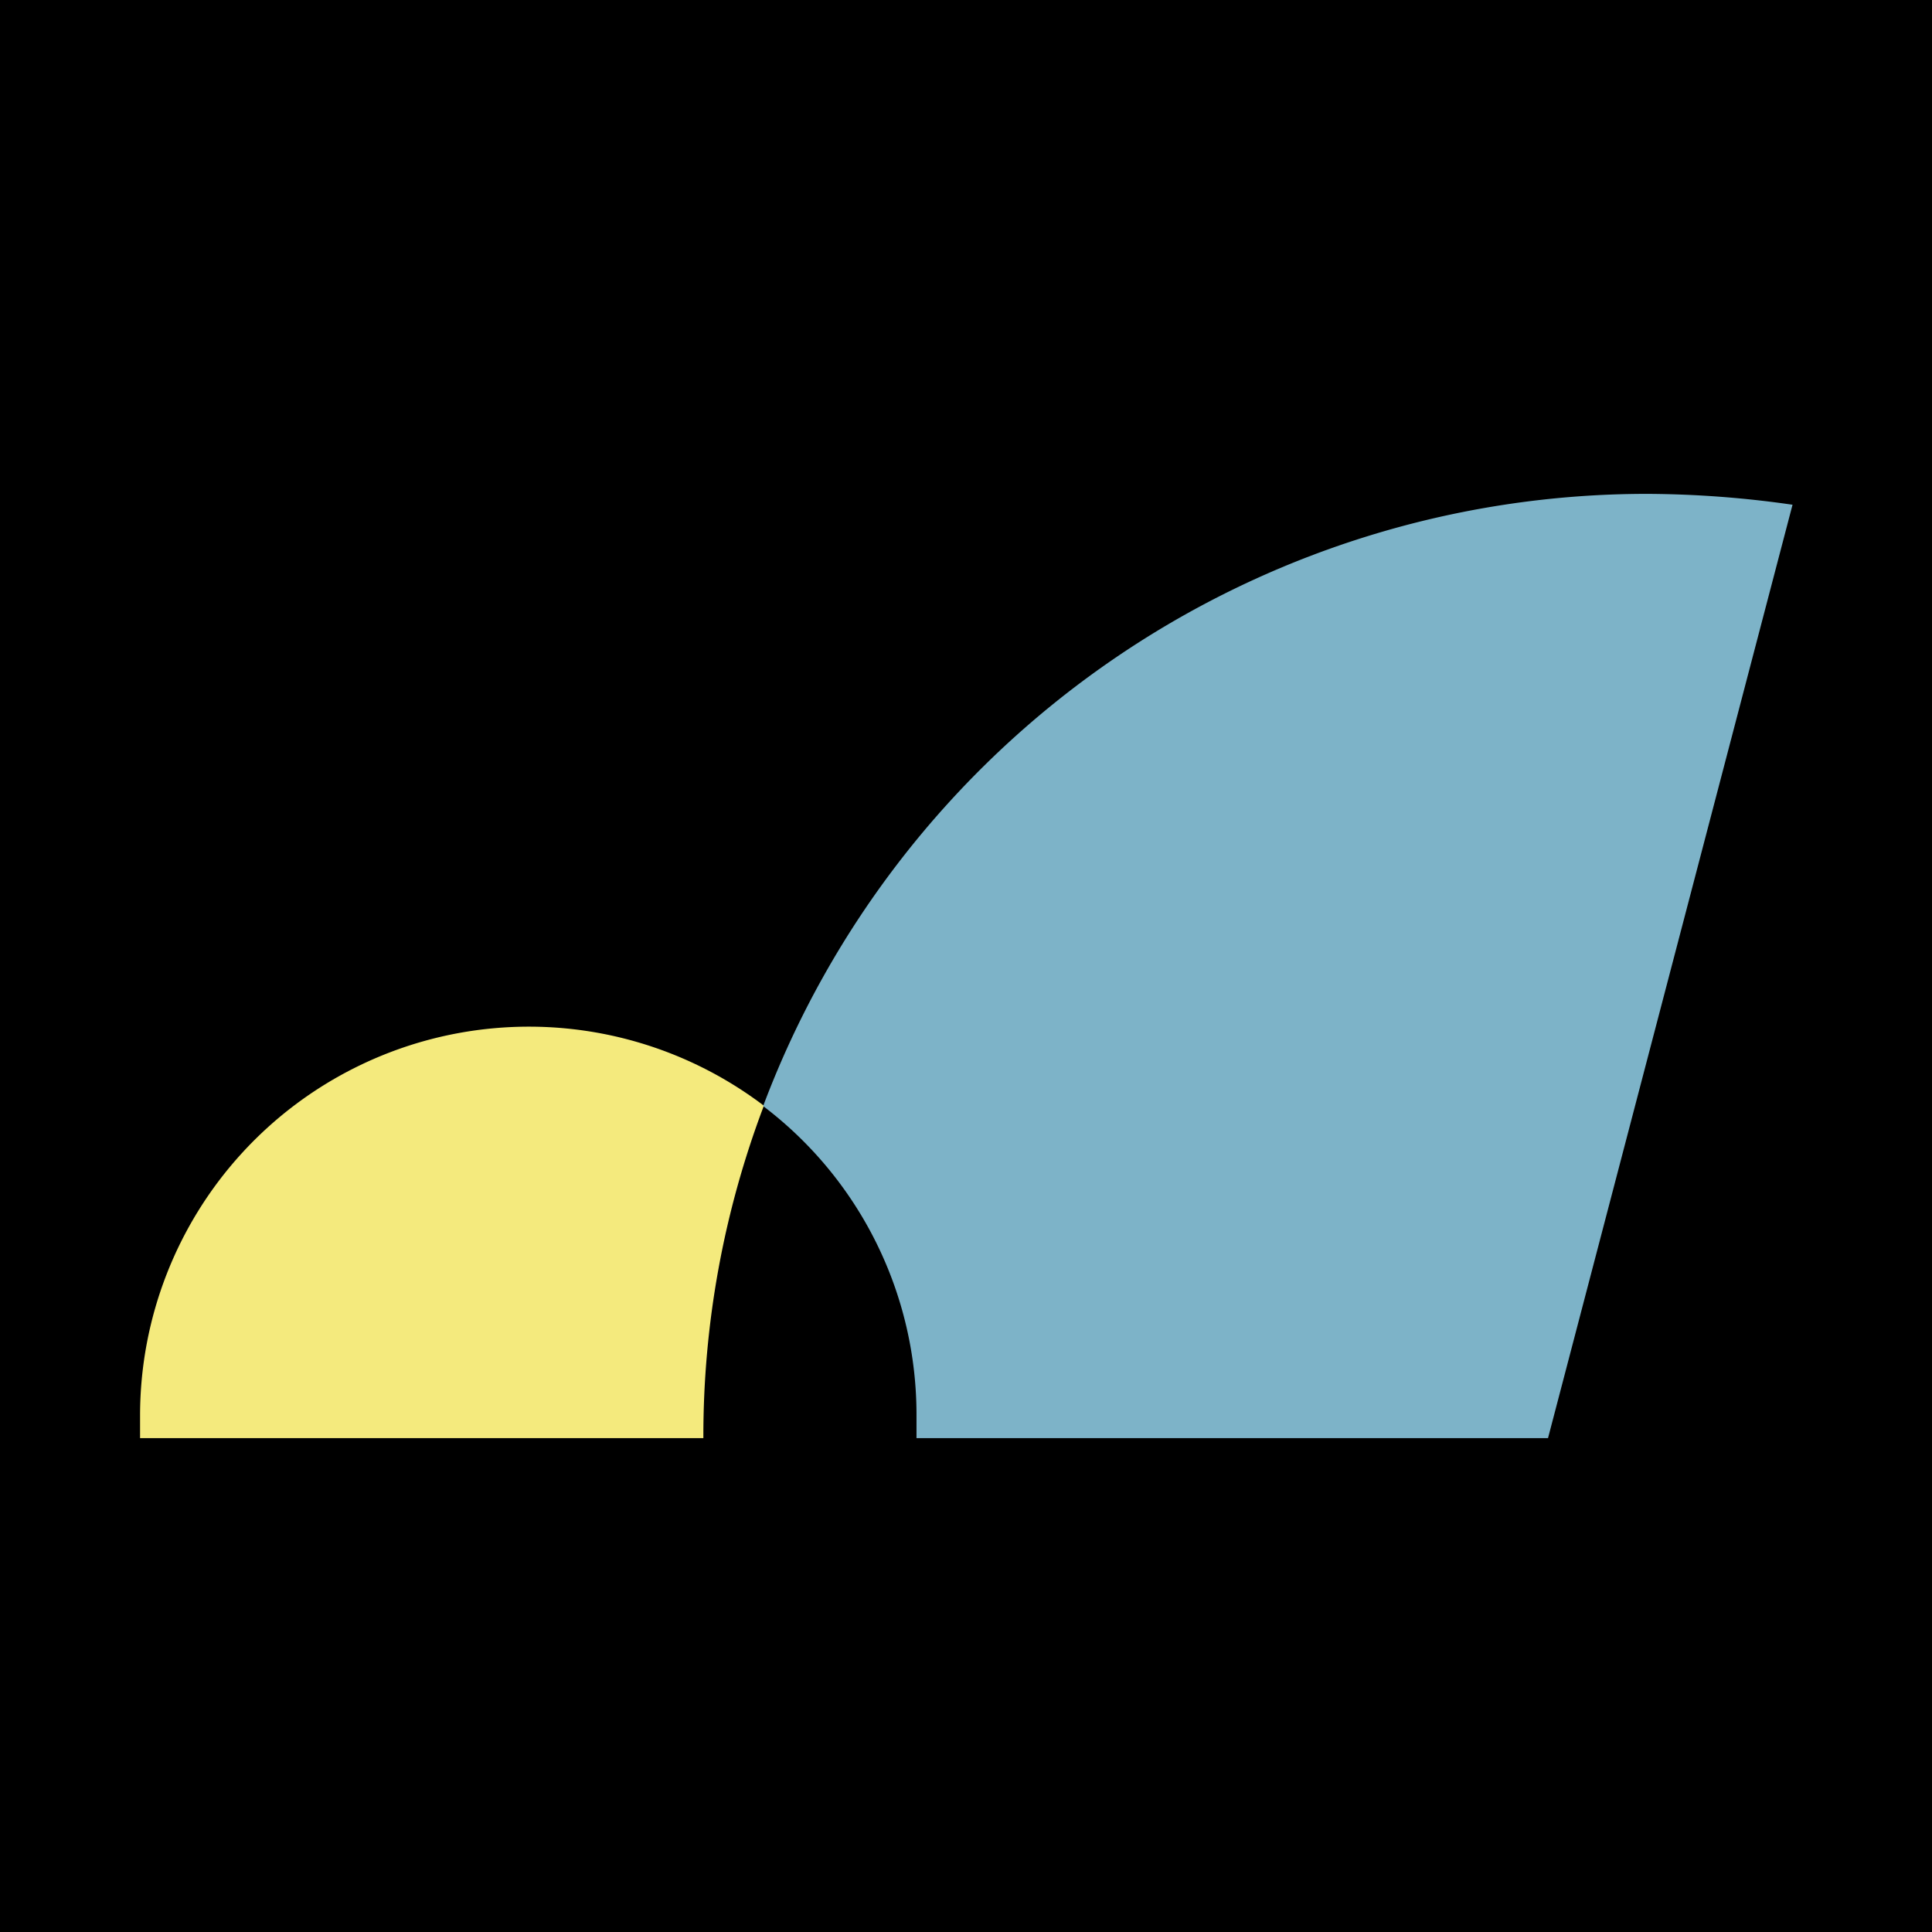
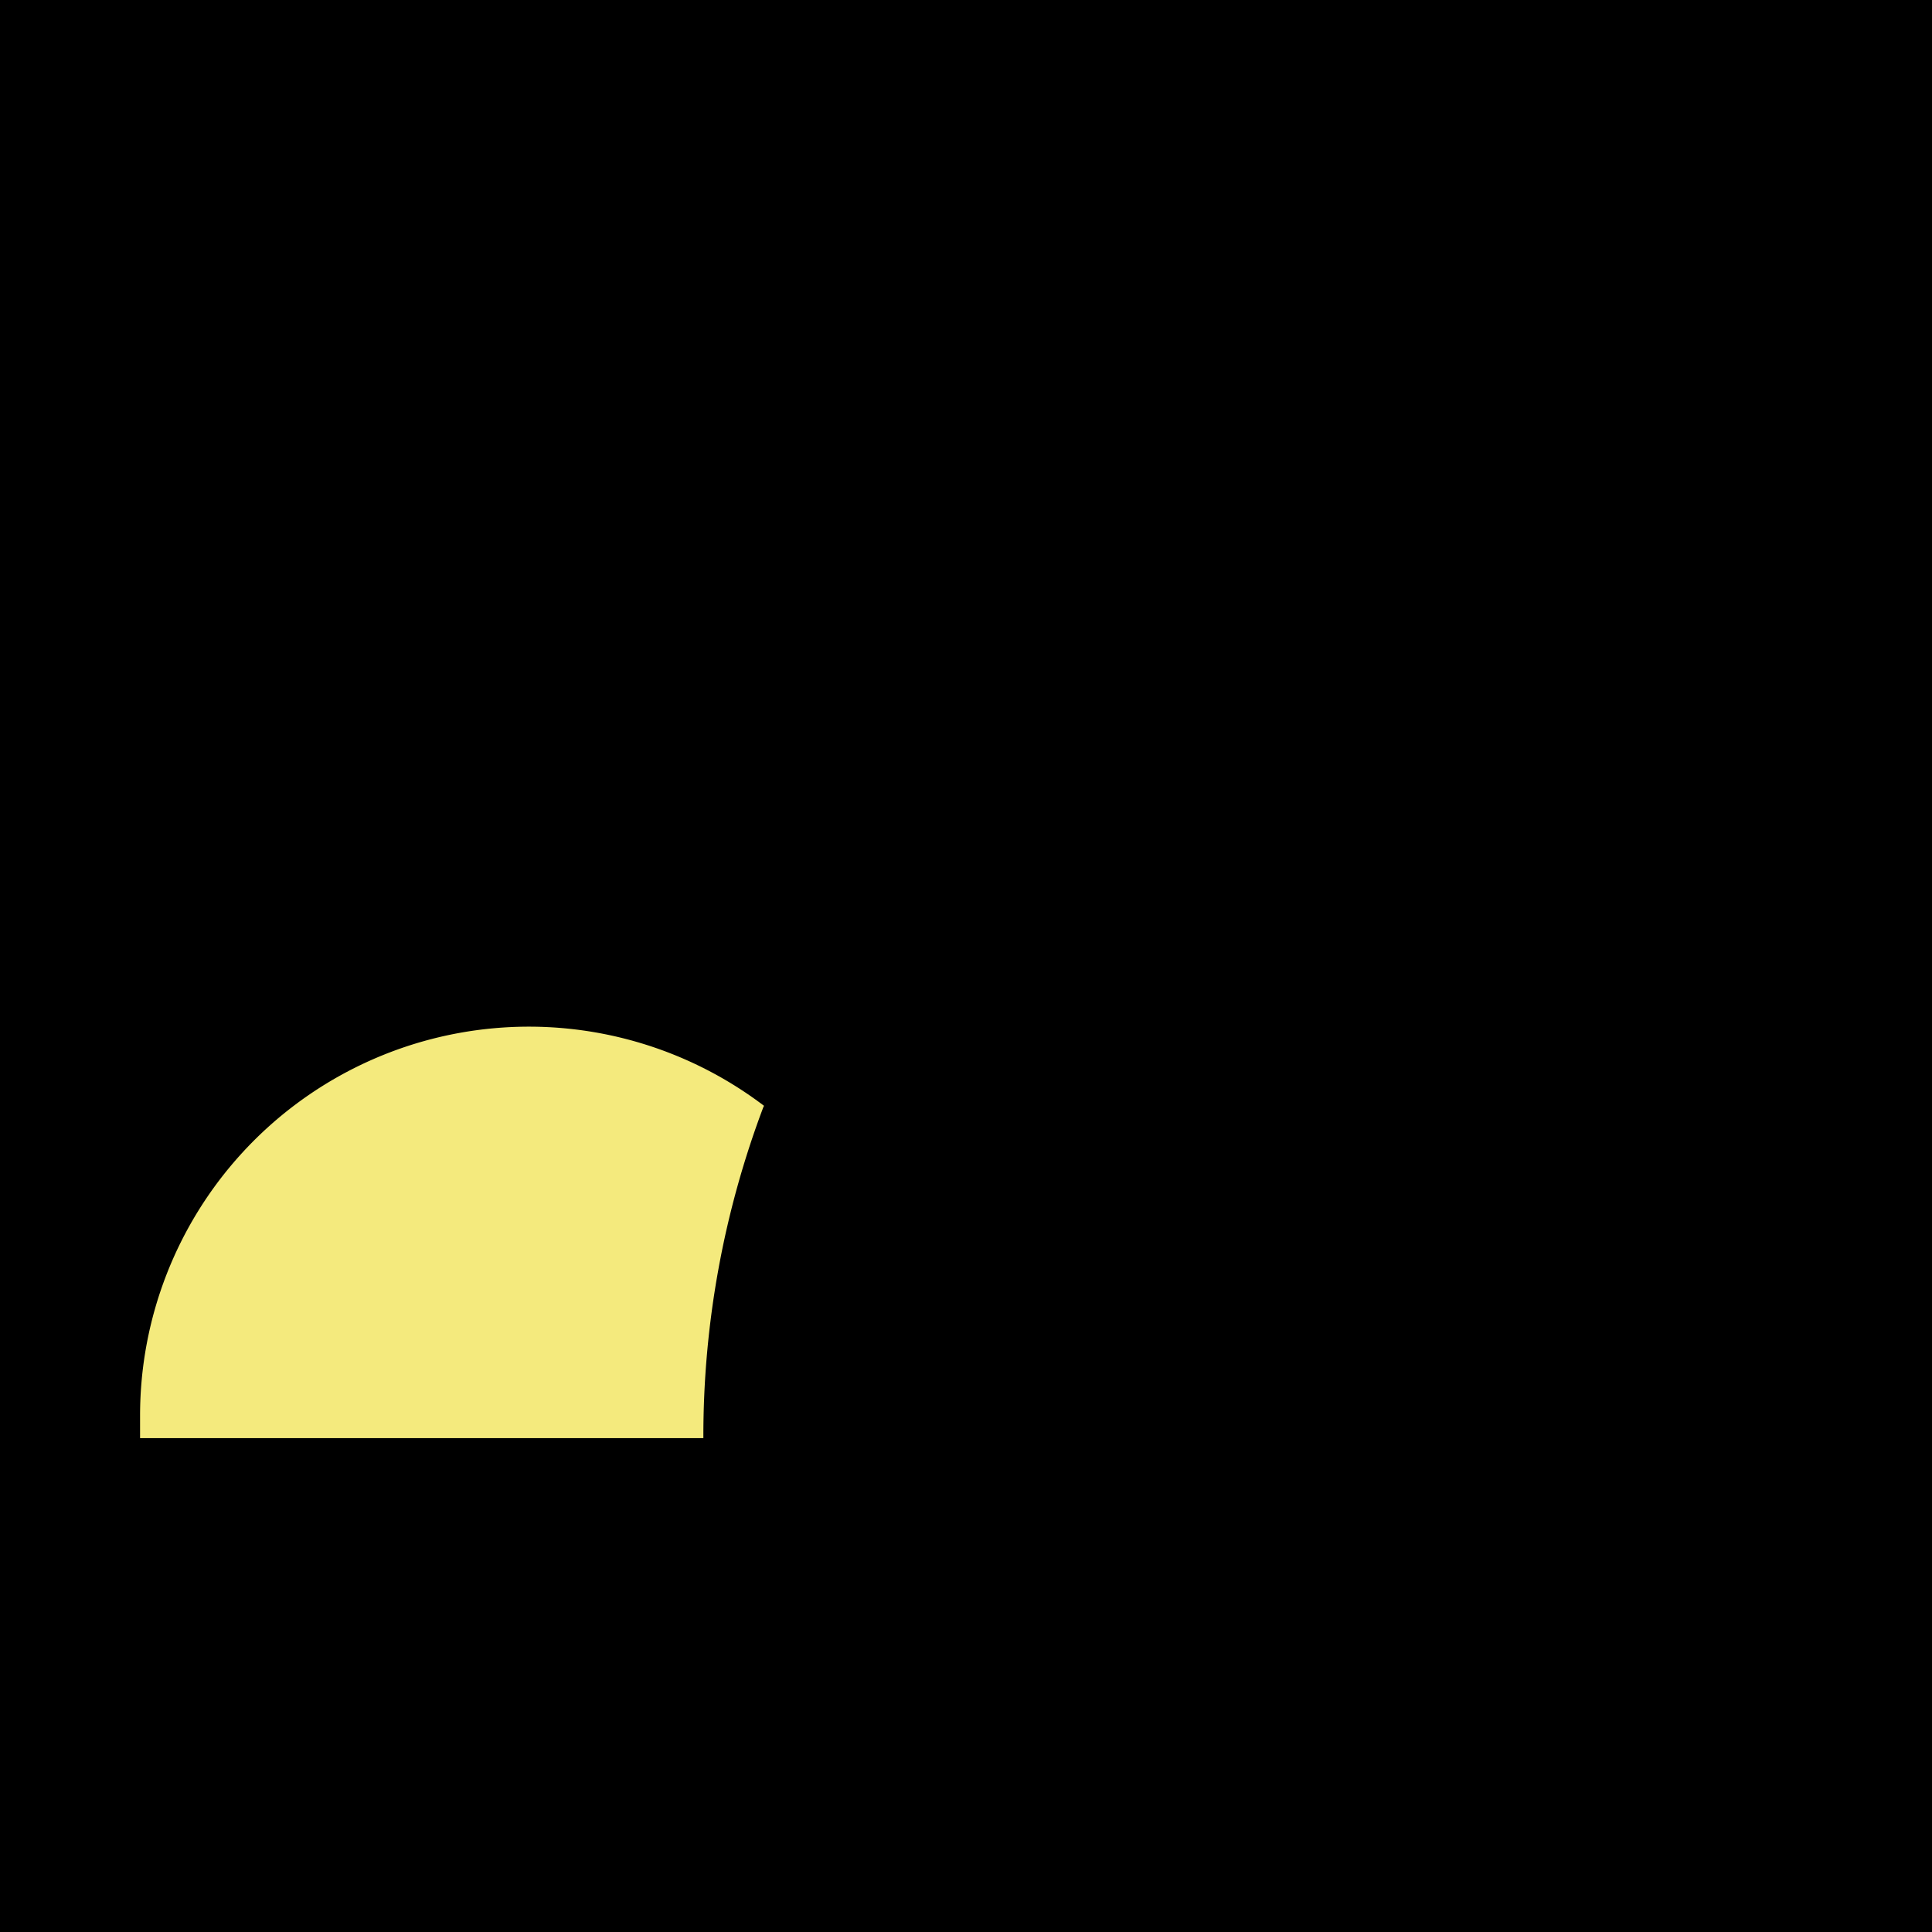
<svg xmlns="http://www.w3.org/2000/svg" id="レイヤー_1" data-name="レイヤー 1" viewBox="0 0 32 32">
  <defs>
    <style>.cls-1{fill:#f4ea7d;}.cls-2{fill:#7db3c8;}</style>
  </defs>
  <rect width="32" height="32" />
  <path class="cls-1" d="M12.65,18.32a15.43,15.43,0,0,0-1,5.5H2.32c0-.12,0-.25,0-.38a6.44,6.44,0,0,1,10.34-5.12Z" />
-   <path class="cls-2" d="M29.69,8.36,25.64,23.82H15.18c0-.12,0-.25,0-.38a6.41,6.41,0,0,0-2.54-5.12A15.64,15.64,0,0,1,27.29,8.18,17.27,17.27,0,0,1,29.69,8.36Z" />
</svg>